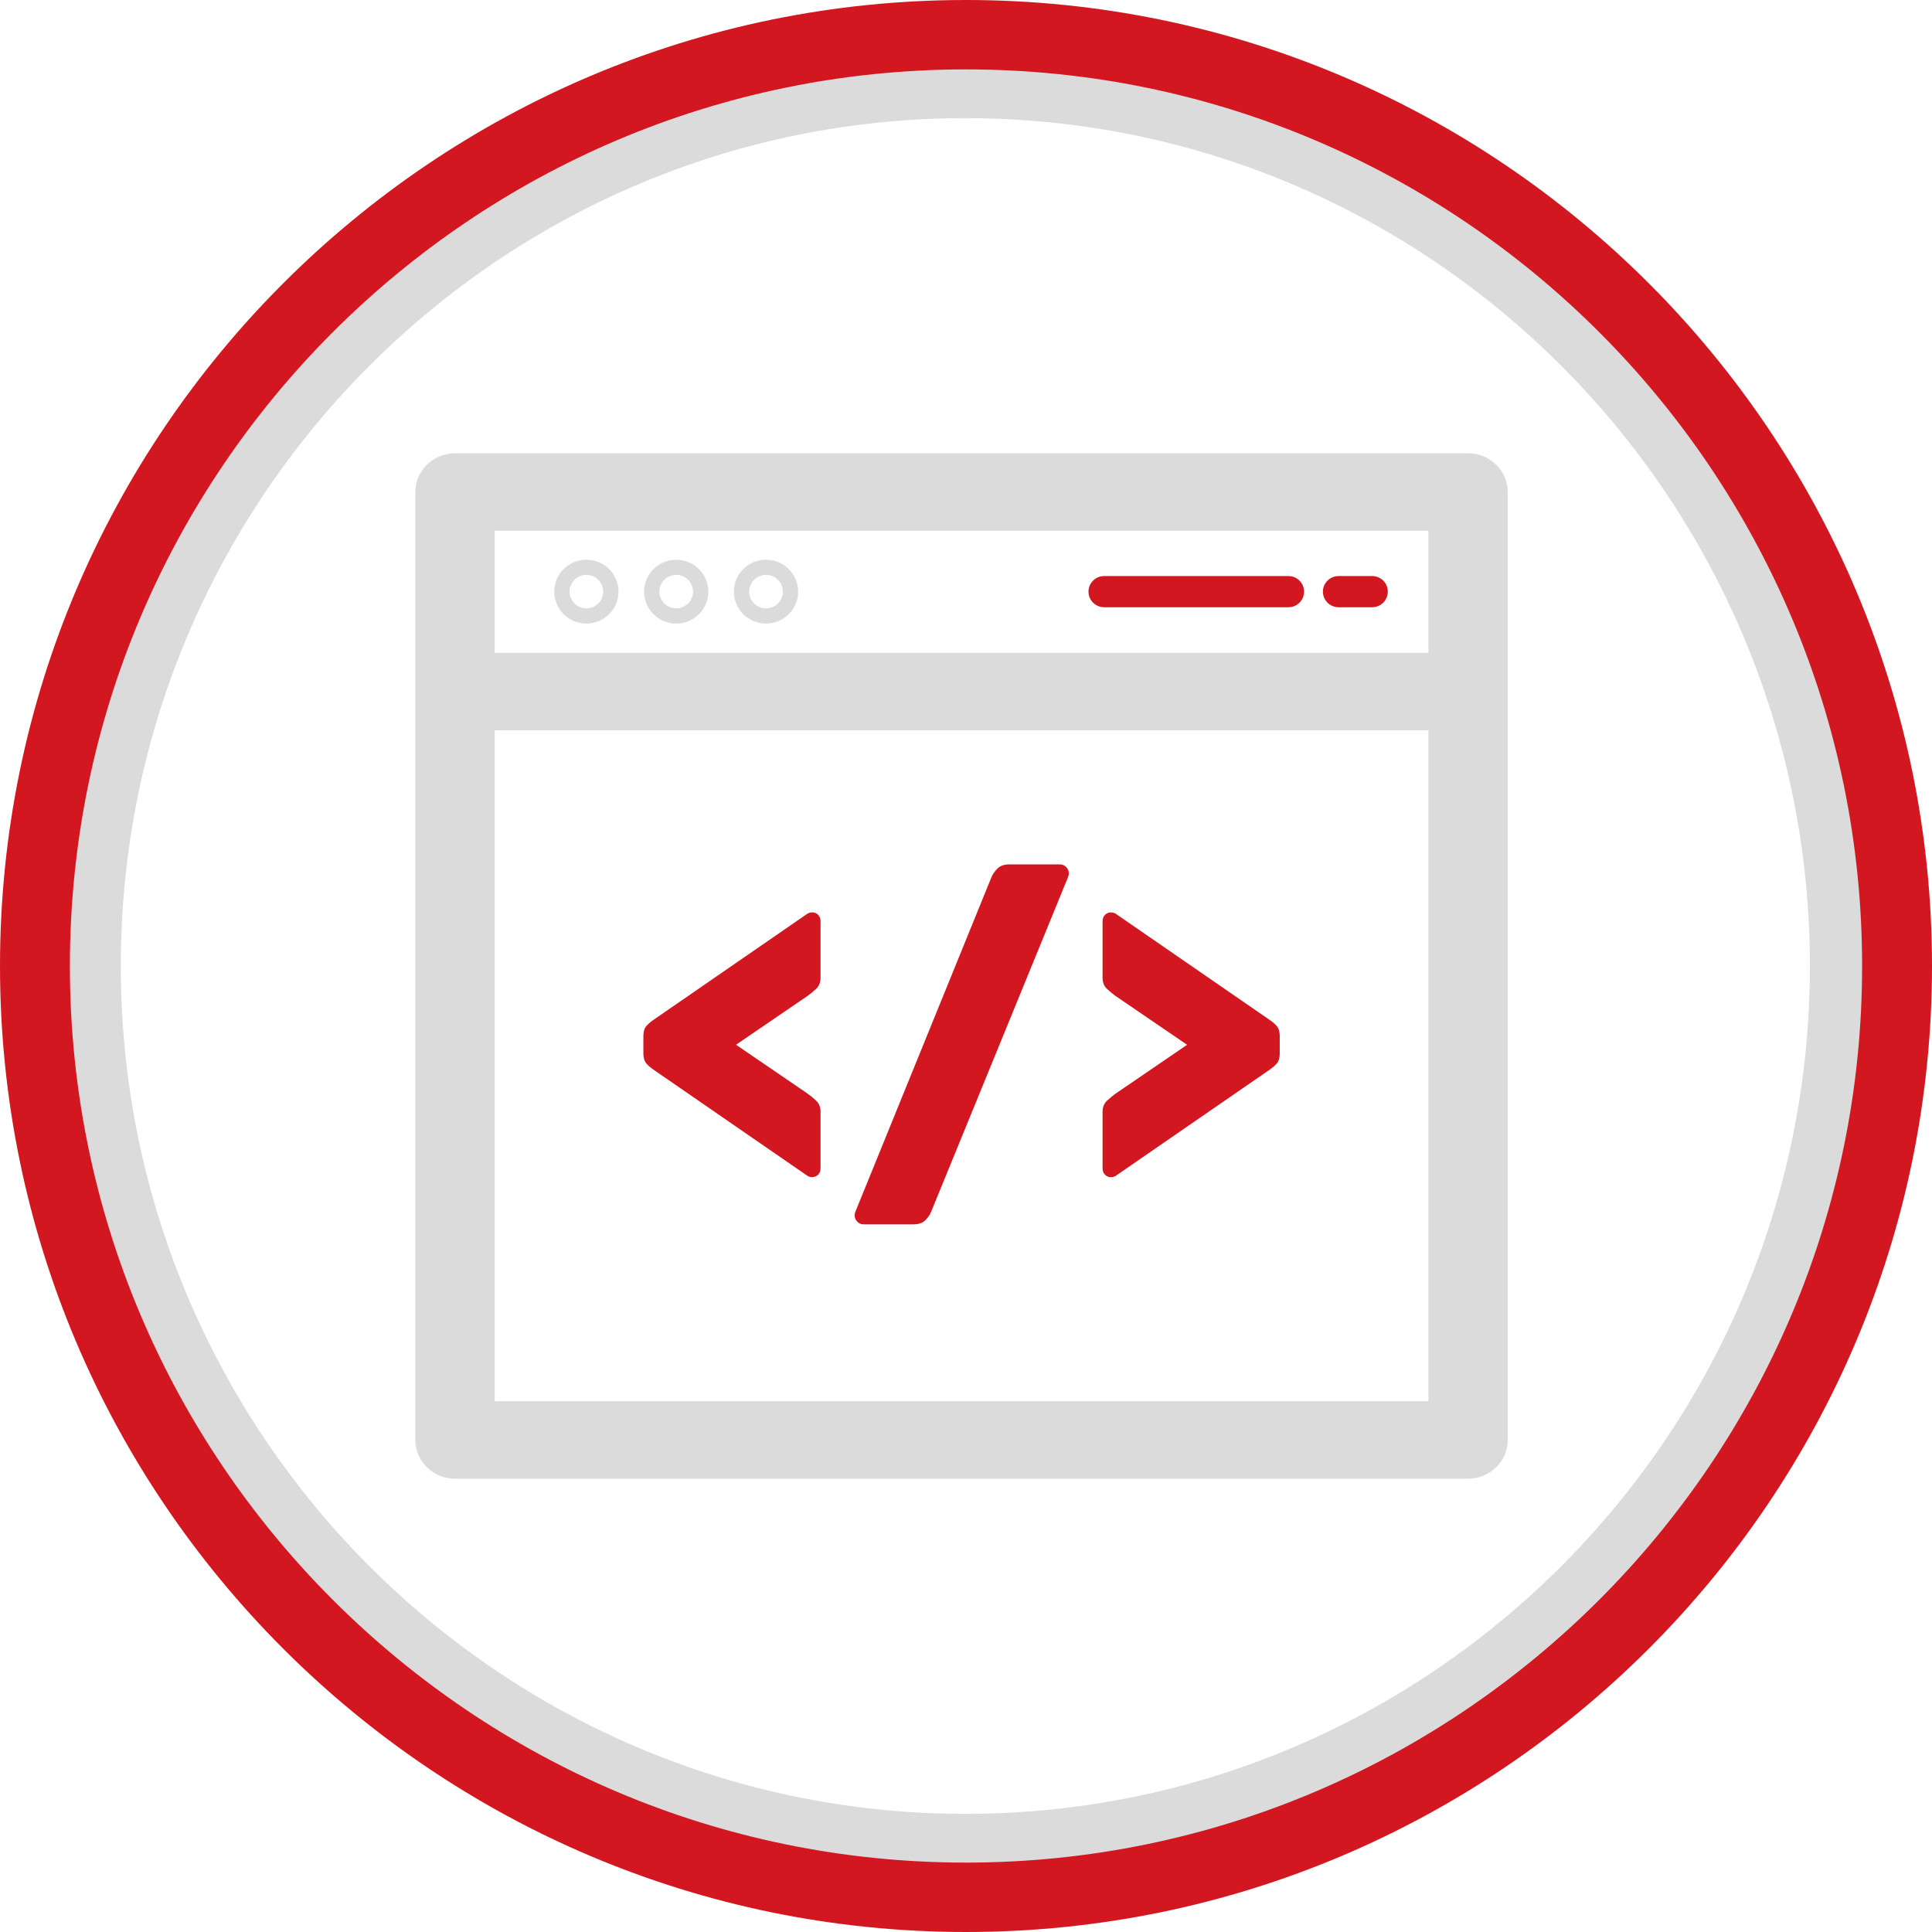
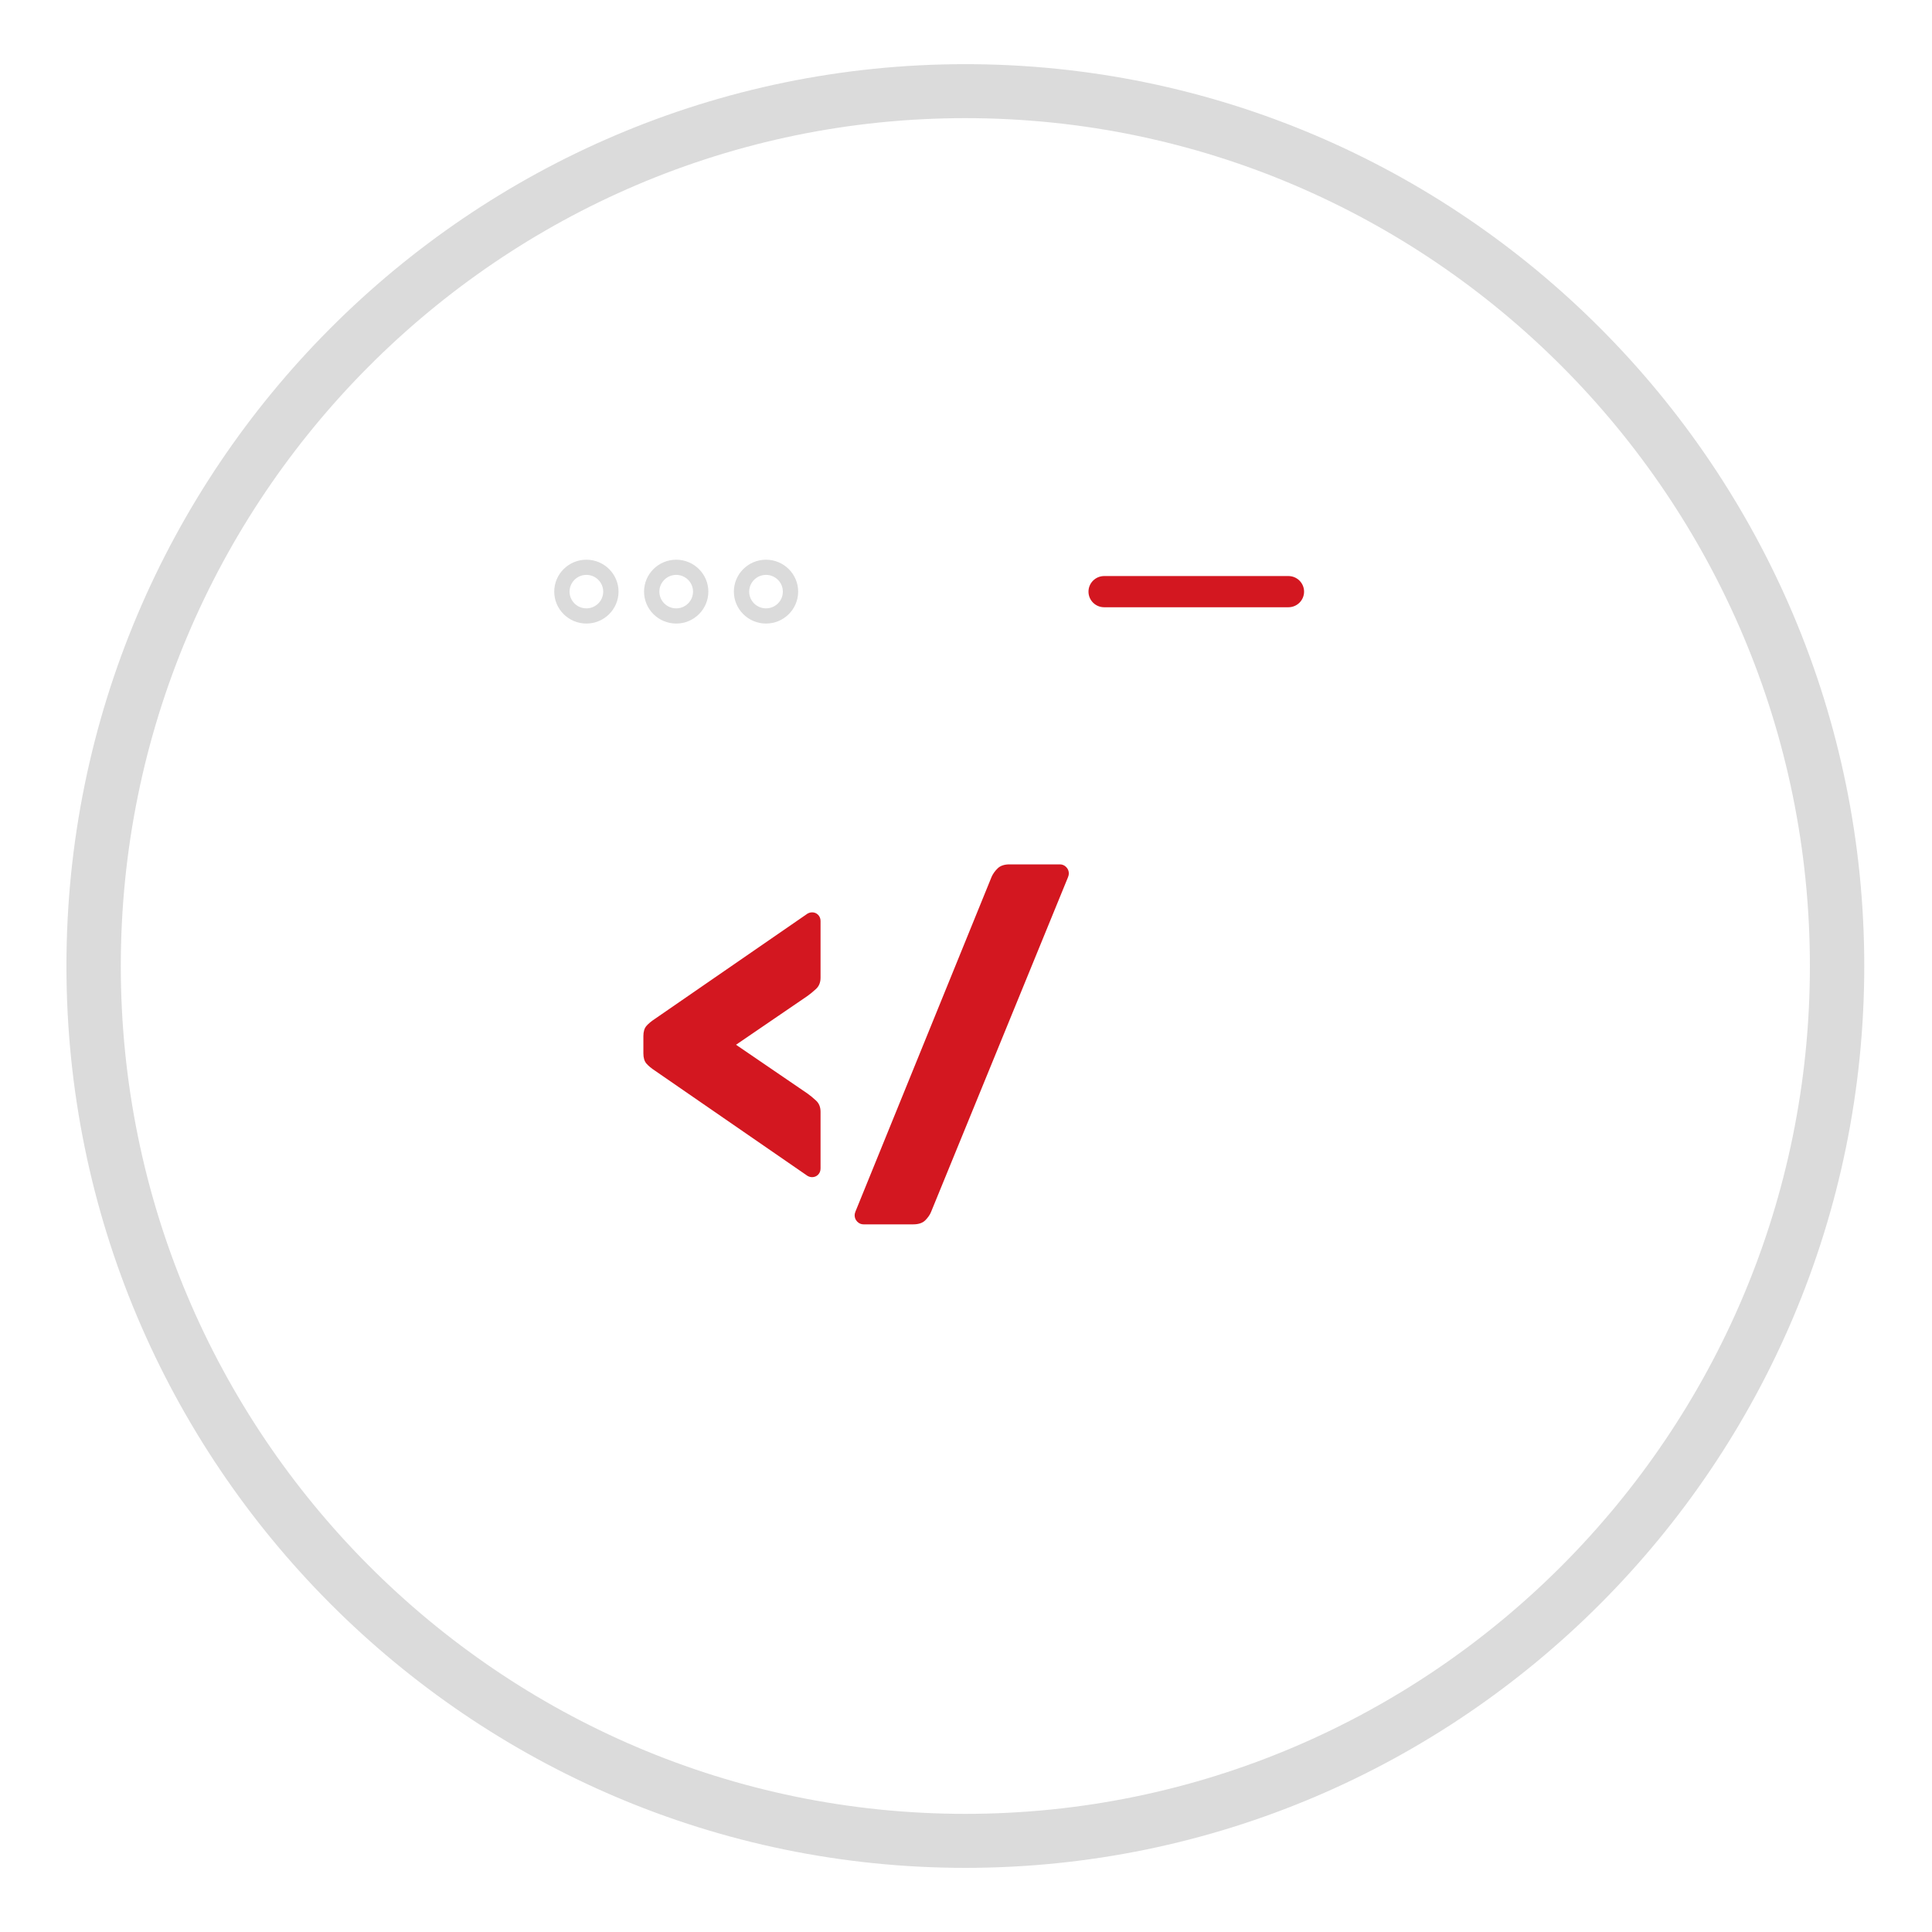
<svg xmlns="http://www.w3.org/2000/svg" version="1.1" id="Слой_1" x="0px" y="0px" viewBox="0 0 80 80" style="enable-background:new 0 0 80 80;" xml:space="preserve">
  <style type="text/css">
	.st0{fill:#DBDBDB;}
	.st1{fill:#D31720;}
</style>
  <g id="XMLID_2_">
    <g id="XMLID_50_">
      <path id="XMLID_51_" class="st0" d="M39.973,77.344C19.449,77.344,2.751,60.591,2.751,40c0-20.591,16.698-37.343,37.222-37.343    S77.195,19.409,77.195,40C77.195,60.591,60.498,77.344,39.973,77.344z M39.973,4.892C20.69,4.892,5.002,20.641,5.002,40    S20.69,75.108,39.973,75.108S74.944,59.359,74.944,40S59.256,4.892,39.973,4.892z" />
    </g>
    <g id="XMLID_46_">
-       <path id="XMLID_47_" class="st1" d="M40,80C17.944,80,0,62.056,0,40S17.944,0,40,0c22.056,0,40,17.944,40,40S62.056,80,40,80z     M40,2.874C19.54,2.874,2.894,19.529,2.894,40S19.54,77.126,40,77.126S77.106,60.471,77.106,40S60.46,2.874,40,2.874z" />
-     </g>
+       </g>
    <g id="XMLID_36_">
      <g id="XMLID_37_">
-         <path id="XMLID_42_" class="st0" d="M60.79,19.728H18.841c-0.375,0-0.678,0.289-0.678,0.646v8.264v30.988     c0,0.357,0.304,0.646,0.678,0.646H60.79c0.375,0,0.678-0.289,0.678-0.646V28.638v-8.264     C61.468,20.017,61.165,19.728,60.79,19.728z M60.112,58.98H19.519V29.283h40.593L60.112,58.98L60.112,58.98z M60.112,27.992     H19.519V21.02h40.593L60.112,27.992L60.112,27.992z" />
-         <path id="XMLID_38_" class="st0" d="M60.79,61.23H18.841c-0.906,0-1.643-0.719-1.643-1.604V20.374     c0-0.884,0.737-1.604,1.643-1.604H60.79c0.906,0,1.643,0.719,1.643,1.604v39.252C62.433,60.51,61.696,61.23,60.79,61.23z      M20.484,58.022h38.664V30.241H20.484V58.022z M20.484,27.034h38.664v-5.056H20.484V27.034z" />
-       </g>
+         </g>
    </g>
    <g id="XMLID_32_">
      <g id="XMLID_33_">
        <g id="XMLID_34_">
          <path id="XMLID_35_" class="st1" d="M53.349,23.853h-7.627c-0.359,0-0.65,0.289-0.65,0.646c0,0.357,0.291,0.646,0.65,0.646      h7.627c0.359,0,0.65-0.289,0.65-0.646C53.999,24.142,53.708,23.853,53.349,23.853z" />
        </g>
      </g>
    </g>
    <g id="XMLID_28_">
      <g id="XMLID_29_">
        <g id="XMLID_30_">
-           <path id="XMLID_31_" class="st1" d="M56.816,23.853h-1.387c-0.359,0-0.65,0.289-0.65,0.646c0,0.357,0.291,0.646,0.65,0.646      h1.387c0.359,0,0.65-0.289,0.65-0.646C57.466,24.142,57.175,23.853,56.816,23.853z" />
-         </g>
+           </g>
      </g>
    </g>
    <g id="XMLID_22_">
      <g id="XMLID_23_">
        <g id="XMLID_24_">
          <path id="XMLID_25_" class="st0" d="M31.719,23.176c-0.734,0-1.331,0.593-1.331,1.322c0,0.729,0.597,1.322,1.331,1.322      c0.734,0,1.331-0.593,1.331-1.322S32.453,23.176,31.719,23.176z M31.719,25.191c-0.385,0-0.697-0.311-0.697-0.693      c0-0.382,0.313-0.693,0.697-0.693c0.385,0,0.697,0.311,0.697,0.693C32.417,24.88,32.104,25.191,31.719,25.191z" />
        </g>
      </g>
    </g>
    <g id="XMLID_16_">
      <g id="XMLID_17_">
        <g id="XMLID_18_">
          <path id="XMLID_19_" class="st0" d="M28,23.176c-0.734,0-1.331,0.593-1.331,1.322c0,0.729,0.597,1.322,1.331,1.322      c0.734,0,1.331-0.593,1.331-1.322S28.734,23.176,28,23.176z M28,25.191c-0.385,0-0.697-0.311-0.697-0.693      c0-0.382,0.313-0.693,0.697-0.693s0.697,0.311,0.697,0.693C28.697,24.88,28.385,25.191,28,25.191z" />
        </g>
      </g>
    </g>
    <g id="XMLID_10_">
      <g id="XMLID_11_">
        <g id="XMLID_12_">
          <path id="XMLID_13_" class="st0" d="M24.281,23.176c-0.734,0-1.331,0.593-1.331,1.322c0,0.729,0.597,1.322,1.331,1.322      c0.734,0,1.331-0.593,1.331-1.322S25.015,23.176,24.281,23.176z M24.281,25.191c-0.385,0-0.697-0.311-0.697-0.693      c0-0.382,0.313-0.693,0.697-0.693s0.697,0.311,0.697,0.693C24.978,24.88,24.665,25.191,24.281,25.191z" />
        </g>
      </g>
    </g>
    <g id="XMLID_3_">
      <path id="XMLID_8_" class="st1" d="M26.641,42.902c0-0.183,0.042-0.323,0.126-0.42c0.084-0.097,0.205-0.197,0.362-0.3l6.31-4.352    c0.045-0.023,0.081-0.037,0.109-0.043c0.028-0.006,0.053-0.009,0.076-0.009c0.101,0,0.185,0.034,0.252,0.103    c0.067,0.068,0.101,0.154,0.101,0.257v2.347c0,0.194-0.062,0.349-0.185,0.463c-0.124,0.114-0.241,0.211-0.353,0.291l-2.962,2.022    l2.962,2.022c0.112,0.08,0.23,0.177,0.353,0.291c0.123,0.114,0.185,0.269,0.185,0.463v2.347c0,0.103-0.034,0.188-0.101,0.257    c-0.067,0.068-0.152,0.103-0.252,0.103c-0.023,0-0.048-0.003-0.076-0.009c-0.028-0.006-0.065-0.02-0.109-0.043l-6.31-4.352    c-0.157-0.103-0.278-0.203-0.362-0.3c-0.084-0.097-0.126-0.237-0.126-0.42V42.902z" />
      <path id="XMLID_6_" class="st1" d="M41.061,36.306c0.056-0.126,0.14-0.243,0.252-0.351c0.112-0.108,0.275-0.163,0.488-0.163h2.087    c0.101,0,0.188,0.037,0.261,0.111c0.073,0.074,0.109,0.163,0.109,0.266c0,0.046-0.011,0.097-0.034,0.154l-5.671,13.861    c-0.045,0.114-0.124,0.228-0.236,0.343c-0.112,0.114-0.28,0.171-0.505,0.171h-2.053c-0.101,0-0.188-0.037-0.261-0.111    c-0.073-0.074-0.109-0.163-0.109-0.266c0-0.046,0.011-0.097,0.034-0.154L41.061,36.306z" />
-       <path id="XMLID_4_" class="st1" d="M52.991,43.622c0,0.183-0.042,0.323-0.126,0.42c-0.084,0.097-0.205,0.197-0.362,0.3    l-6.31,4.352c-0.045,0.023-0.081,0.037-0.109,0.043c-0.028,0.006-0.053,0.009-0.076,0.009c-0.101,0-0.185-0.034-0.252-0.103    c-0.067-0.069-0.101-0.154-0.101-0.257v-2.347c0-0.194,0.062-0.348,0.185-0.463c0.123-0.114,0.241-0.211,0.353-0.291l2.962-2.022    l-2.962-2.022c-0.112-0.08-0.23-0.177-0.353-0.291c-0.124-0.114-0.185-0.268-0.185-0.463v-2.347c0-0.103,0.034-0.189,0.101-0.257    c0.067-0.069,0.151-0.103,0.252-0.103c0.022,0,0.048,0.003,0.076,0.009c0.028,0.006,0.065,0.02,0.109,0.043l6.31,4.352    c0.157,0.103,0.278,0.203,0.362,0.3c0.084,0.097,0.126,0.237,0.126,0.42V43.622z" />
    </g>
  </g>
</svg>